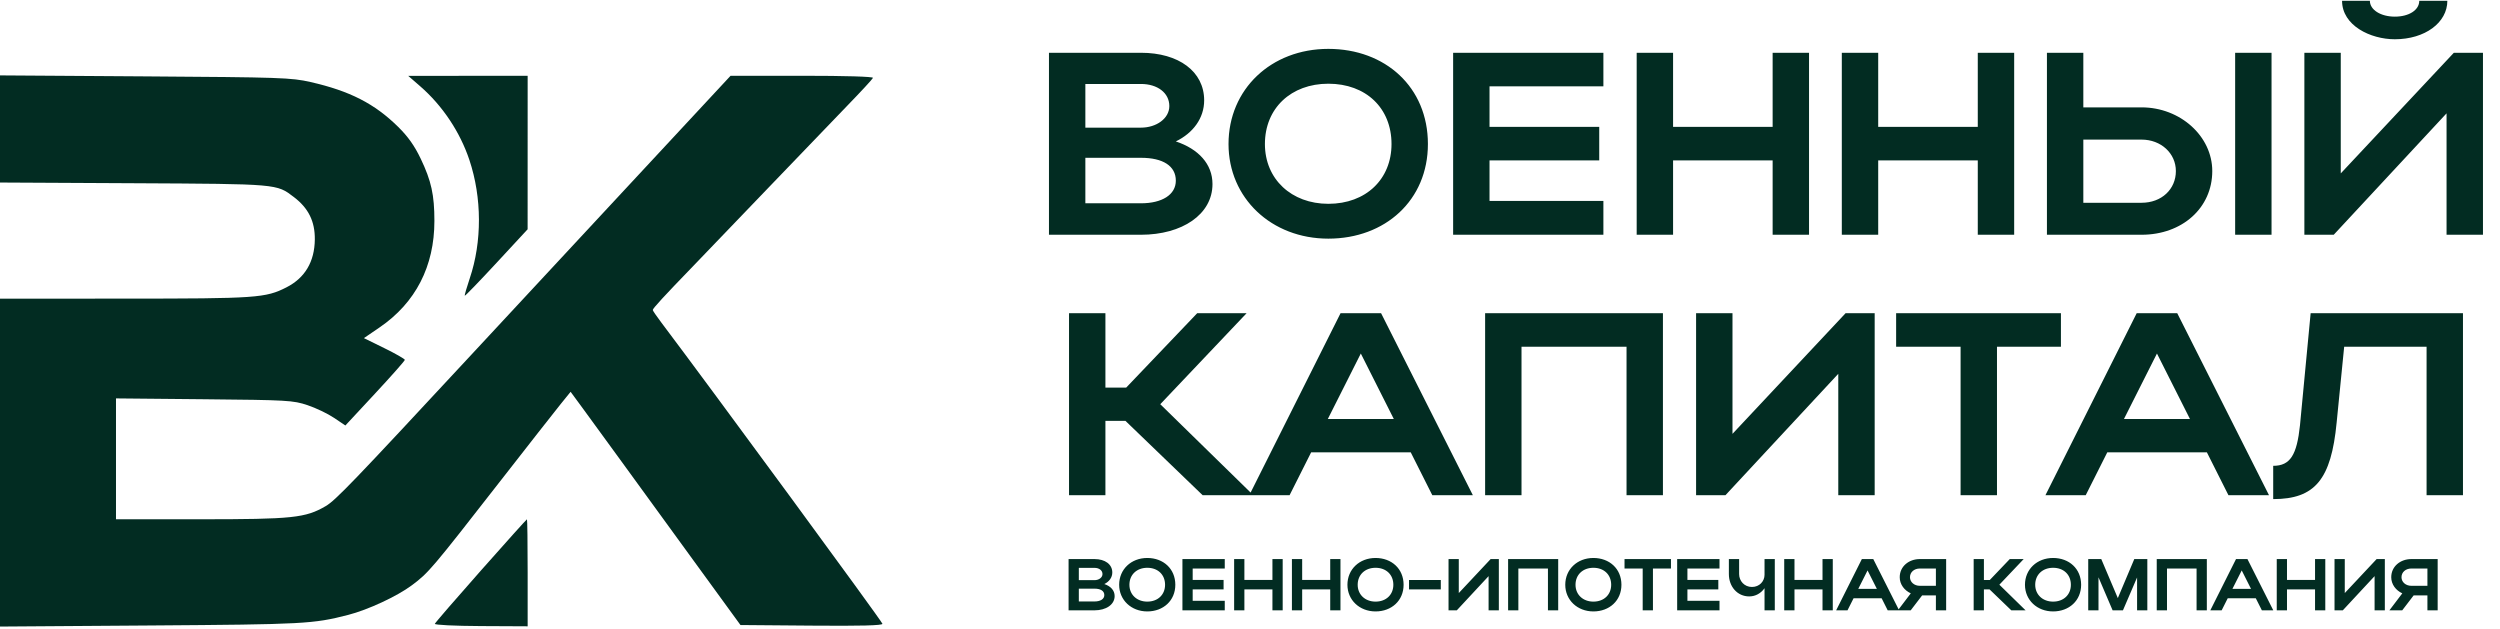
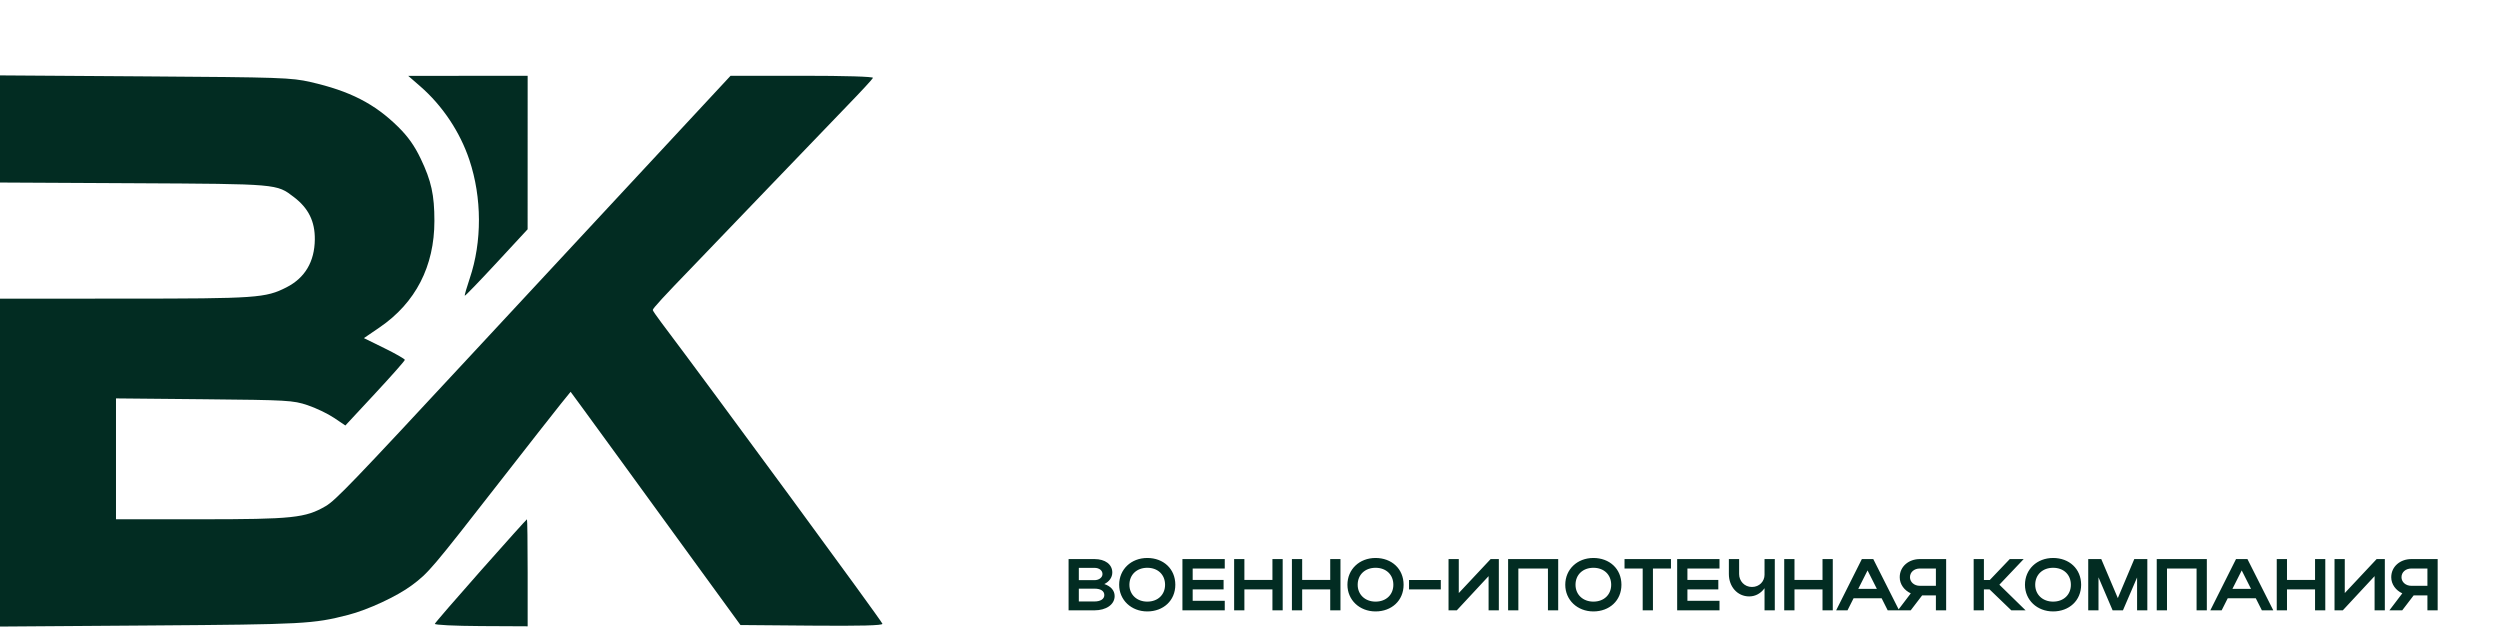
<svg xmlns="http://www.w3.org/2000/svg" width="1459" height="367" viewBox="0 0 1459 367" fill="none">
  <path d="M623.622 356.19V326.273H638.751C644.948 326.273 649.136 329.351 649.136 334.094C649.136 337.043 647.299 339.479 644.478 340.847C648.196 342.086 650.504 344.565 650.504 347.856C650.504 352.856 645.504 356.19 638.751 356.19H623.622ZM643.409 335.035C643.409 332.855 641.443 331.402 638.751 331.402H629.605V338.582H638.751C641.273 338.582 643.409 337.086 643.409 335.035ZM644.478 347.3C644.478 344.864 642.341 343.539 638.751 343.539H629.605V351.018H638.751C642.213 351.018 644.478 349.608 644.478 347.3ZM653.14 341.274C653.14 332.257 660.149 325.632 669.551 325.632C678.911 325.632 685.92 331.915 685.92 341.274C685.92 350.506 678.911 356.831 669.551 356.831C660.192 356.831 653.14 350.164 653.14 341.274ZM659.123 341.274C659.123 347.044 663.482 351.104 669.551 351.104C675.748 351.104 679.936 347.044 679.936 341.274C679.936 335.377 675.748 331.359 669.551 331.359C663.44 331.359 659.123 335.377 659.123 341.274ZM690.065 356.19V326.273H714.768V331.787H696.049V338.454H714.084V343.967H696.049V350.634H714.768V356.19H690.065ZM720.24 356.19V326.273H726.224V338.454H742.592V326.273H748.575V356.19H742.592V343.967H726.224V356.19H720.24ZM753.963 356.19V326.273H759.946V338.454H776.315V326.273H782.298V356.19H776.315V343.967H759.946V356.19H753.963ZM786.361 341.274C786.361 332.257 793.37 325.632 802.772 325.632C812.131 325.632 819.14 331.915 819.14 341.274C819.14 350.506 812.131 356.831 802.772 356.831C793.412 356.831 786.361 350.164 786.361 341.274ZM792.344 341.274C792.344 347.044 796.703 351.104 802.772 351.104C808.969 351.104 813.157 347.044 813.157 341.274C813.157 335.377 808.969 331.359 802.772 331.359C796.66 331.359 792.344 335.377 792.344 341.274ZM822.303 343.967V338.496H840.851V343.967H822.303ZM874.725 356.19H868.742V336.231L850.194 356.19H845.365V326.273H851.348V346.104L869.939 326.273H874.725V356.19ZM880.13 326.273H909.363V356.19H903.38V331.787H886.114V356.19H880.13V326.273ZM913.488 341.274C913.488 332.257 920.497 325.632 929.899 325.632C939.259 325.632 946.268 331.915 946.268 341.274C946.268 350.506 939.259 356.831 929.899 356.831C920.54 356.831 913.488 350.164 913.488 341.274ZM919.471 341.274C919.471 347.044 923.831 351.104 929.899 351.104C936.096 351.104 940.285 347.044 940.285 341.274C940.285 335.377 936.096 331.359 929.899 331.359C923.788 331.359 919.471 335.377 919.471 341.274ZM958.673 356.19V331.787H948.074V326.273H975.17V331.787H964.656V356.19H958.673ZM978.794 356.19V326.273H1003.5V331.787H984.777V338.454H1002.81V343.967H984.777V350.634H1003.5V356.19H978.794ZM1029.78 335.462V326.273H1035.77V356.19H1029.78V343.283C1027.73 346.189 1024.57 348.07 1020.85 348.07C1013.88 348.07 1008.97 342.3 1008.97 335.035V326.273H1014.95V335.035C1014.95 339.009 1017.99 342.556 1022.43 342.556C1026.83 342.556 1029.78 339.223 1029.78 335.462ZM1041.27 356.19V326.273H1047.26V338.454H1063.62V326.273H1069.61V356.19H1063.62V343.967H1047.26V356.19H1041.27ZM1071.58 356.19L1086.58 326.273H1093.24L1108.33 356.19H1101.66L1098.12 349.138H1081.75L1078.2 356.19H1071.58ZM1084.48 343.668H1095.34L1089.91 332.898L1084.48 343.668ZM1115.09 356.19H1107.61L1115.13 346.275C1111.41 344.565 1108.68 341.061 1108.68 336.872C1108.68 330.504 1114.06 326.273 1120.39 326.273H1135.77V356.19H1129.79V347.471H1121.76L1115.09 356.19ZM1114.66 336.872C1114.66 339.693 1117.14 341.873 1120.39 341.873H1129.79V331.787H1120.39C1117.1 331.787 1114.66 333.923 1114.66 336.872ZM1157.81 343.967V356.19H1151.83V326.273H1157.81V338.496H1161.23L1172.9 326.273H1181.02L1166.83 341.232L1182.13 356.19H1173.8L1161.1 343.967H1157.81ZM1181.77 341.274C1181.77 332.257 1188.78 325.632 1198.18 325.632C1207.54 325.632 1214.55 331.915 1214.55 341.274C1214.55 350.506 1207.54 356.831 1198.18 356.831C1188.82 356.831 1181.77 350.164 1181.77 341.274ZM1187.75 341.274C1187.75 347.044 1192.11 351.104 1198.18 351.104C1204.37 351.104 1208.56 347.044 1208.56 341.274C1208.56 335.377 1204.37 331.359 1198.18 331.359C1192.07 331.359 1187.75 335.377 1187.75 341.274ZM1224.68 336.915V356.19H1218.69V326.273H1226.3L1235.96 349.053L1245.57 326.273H1253.18V356.19H1247.2V337.001L1238.95 356.19H1232.92L1224.68 336.915ZM1258.67 326.273H1287.91V356.19H1281.92V331.787H1264.66V356.19H1258.67V326.273ZM1289.94 356.19L1304.94 326.273H1311.61L1326.69 356.19H1320.03L1316.48 349.138H1300.11L1296.56 356.19H1289.94ZM1302.84 343.668H1313.7L1308.27 332.898L1302.84 343.668ZM1328.71 356.19V326.273H1334.69V338.454H1351.06V326.273H1357.04V356.19H1351.06V343.967H1334.69V356.19H1328.71ZM1391.79 356.19H1385.81V336.231L1367.26 356.19H1362.43V326.273H1368.41V346.104L1387 326.273H1391.79V356.19ZM1401.94 356.19H1394.46L1401.98 346.275C1398.26 344.565 1395.53 341.061 1395.53 336.872C1395.53 330.504 1400.91 326.273 1407.24 326.273H1422.62V356.19H1416.64V347.471H1408.61L1401.94 356.19ZM1401.51 336.872C1401.51 339.693 1403.99 341.873 1407.24 341.873H1416.64V331.787H1407.24C1403.95 331.787 1401.51 333.923 1401.51 336.872Z" fill="#022C22" />
-   <path d="M612.176 137V30.799H665.883C687.882 30.799 702.75 41.722 702.75 58.563C702.75 69.031 696.226 77.679 686.213 82.534C699.412 86.934 707.605 95.733 707.605 107.415C707.605 125.166 689.854 137 665.883 137H612.176ZM682.42 61.901C682.42 54.163 675.441 49.005 665.883 49.005H633.416V74.493H665.883C674.835 74.493 682.42 69.183 682.42 61.901ZM686.213 105.443C686.213 96.795 678.627 92.092 665.883 92.092H633.416V118.642H665.883C678.172 118.642 686.213 113.636 686.213 105.443ZM716.963 84.051C716.963 52.039 741.844 28.523 775.222 28.523C808.447 28.523 833.329 50.825 833.329 84.051C833.329 116.822 808.447 139.276 775.222 139.276C741.996 139.276 716.963 115.608 716.963 84.051ZM738.203 84.051C738.203 104.533 753.678 118.946 775.222 118.946C797.221 118.946 812.089 104.533 812.089 84.051C812.089 63.114 797.221 48.853 775.222 48.853C753.526 48.853 738.203 63.114 738.203 84.051ZM848.046 137V30.799H935.738V50.37H869.287V74.038H933.311V93.609H869.287V117.277H935.738V137H848.046ZM955.166 137V30.799H976.406V74.038H1034.51V30.799H1055.75V137H1034.51V93.609H976.406V137H955.166ZM1074.88 137V30.799H1096.12V74.038H1154.23V30.799H1175.47V137H1154.23V93.609H1096.12V137H1074.88ZM1194.59 30.799H1215.83V62.659H1249.82C1272.42 62.659 1291.08 79.5 1291.08 99.83C1291.08 121.373 1273.48 137 1249.82 137H1194.59V30.799ZM1304.43 30.799H1325.67V137H1304.43V30.799ZM1269.84 99.83C1269.84 89.513 1261.2 81.472 1249.82 81.472H1215.83V118.339H1249.82C1261.5 118.339 1269.84 110.45 1269.84 99.83ZM1397.62 22.91C1383.36 22.91 1366.83 14.869 1366.83 0.456H1383.06C1383.06 5.766 1389.43 9.711 1397.62 9.711C1405.82 9.711 1411.88 5.918 1411.88 0.456H1428.27C1428.27 13.2 1415.22 22.91 1397.62 22.91ZM1449.06 137H1427.81V66.149L1361.97 137H1344.83V30.799H1366.07V101.195L1432.06 30.799H1449.06V137ZM645.121 245.609V289H623.881V182.799H645.121V226.19H657.258L698.676 182.799H727.502L677.133 235.9L731.447 289H701.862L656.803 245.609H645.121ZM729.086 289L782.338 182.799H806.006L859.561 289H835.894L823.301 263.967H765.194L752.602 289H729.086ZM774.904 244.547H813.44L794.172 206.315L774.904 244.547ZM866.715 182.799H970.488V289H949.248V202.37H887.955V289H866.715V182.799ZM1094.06 289H1072.82V218.149L1006.98 289H989.835V182.799H1011.08V253.195L1077.07 182.799H1094.06V289ZM1144.2 289V202.37H1106.58V182.799H1202.76V202.37H1165.44V289H1144.2ZM1193.72 289L1246.97 182.799H1270.64L1324.19 289H1300.52L1287.93 263.967H1229.82L1217.23 289H1193.72ZM1239.53 244.547H1278.07L1258.8 206.315L1239.53 244.547ZM1342.27 248.188L1348.49 182.799H1437.39V289H1416.15V202.37H1368.06L1363.66 246.671C1360.47 279.745 1351.07 291.276 1326.64 291.276V271.856C1336.65 271.856 1340.45 265.484 1342.27 248.188Z" fill="#022C22" />
  <path fill-rule="evenodd" clip-rule="evenodd" d="M0 75.262V106.523L77.98 106.934C162.663 107.38 161.35 107.267 171.523 115.016C180.042 121.505 183.847 129.227 183.73 139.787C183.588 152.715 177.987 162.179 167.233 167.665C155.01 173.902 149.929 174.258 72.671 174.278L0 174.298V269.978V365.659L87.935 365.028C177.611 364.384 182.715 364.112 203.08 358.892C214.776 355.895 231.811 347.965 240.441 341.503C250.205 334.191 251.816 332.29 292.706 279.82C308.635 259.379 324.219 239.505 327.338 235.656L333.009 228.658L340.106 238.31C344.009 243.62 354.142 257.521 362.621 269.201C371.101 280.881 390.211 307.162 405.089 327.603L432.139 364.768L473.569 365.118C502.372 365.363 515 365.036 515 364.047C515 362.96 415.515 227.417 385.958 188.235C383.205 184.584 380.953 181.299 380.953 180.934C380.953 179.993 387.077 173.334 404.757 155.052C413.228 146.291 433.584 125.095 449.993 107.949C466.402 90.803 486.396 70.005 494.427 61.732C502.457 53.457 509.226 46.133 509.469 45.455C509.736 44.71 493.316 44.22 468.139 44.22H426.366L359.177 116.51C322.223 156.269 284.078 197.319 274.413 207.733C205.65 281.807 195.826 292.015 190.059 295.381C178.268 302.266 170.799 303.048 116.874 303.048H67.693V267.777V232.507L119.127 233C167.979 233.468 171.005 233.641 179.42 236.437C184.293 238.057 191.267 241.391 194.917 243.848L201.556 248.316L218.91 229.65C228.454 219.384 236.263 210.551 236.263 210.021C236.263 209.49 230.889 206.416 224.321 203.191L212.379 197.325L221.56 191.051C242.544 176.715 253.518 155.391 253.518 128.955C253.518 113.768 251.721 105.58 245.55 92.668C241.933 85.098 238.161 79.762 232.411 74.085C218.657 60.505 204.155 53.083 181.179 47.862C169.99 45.321 163.879 45.112 84.617 44.575L0 44V75.262ZM245.265 50.382C258.231 61.657 268.472 77.007 273.935 93.355C281.294 115.379 281.369 141.103 274.138 162.477C272.334 167.808 271.037 172.35 271.258 172.569C271.477 172.79 279.815 164.16 289.787 153.391L307.917 133.814L307.928 89.017L307.938 44.22L273.096 44.252L238.254 44.285L245.265 50.382ZM280.66 332.961C266.097 349.414 253.997 363.406 253.772 364.057C253.542 364.719 265.337 365.299 280.65 365.376L307.938 365.514V334.281C307.938 317.103 307.759 303.048 307.539 303.048C307.32 303.048 295.224 316.508 280.66 332.961Z" fill="#022C22" />
</svg>